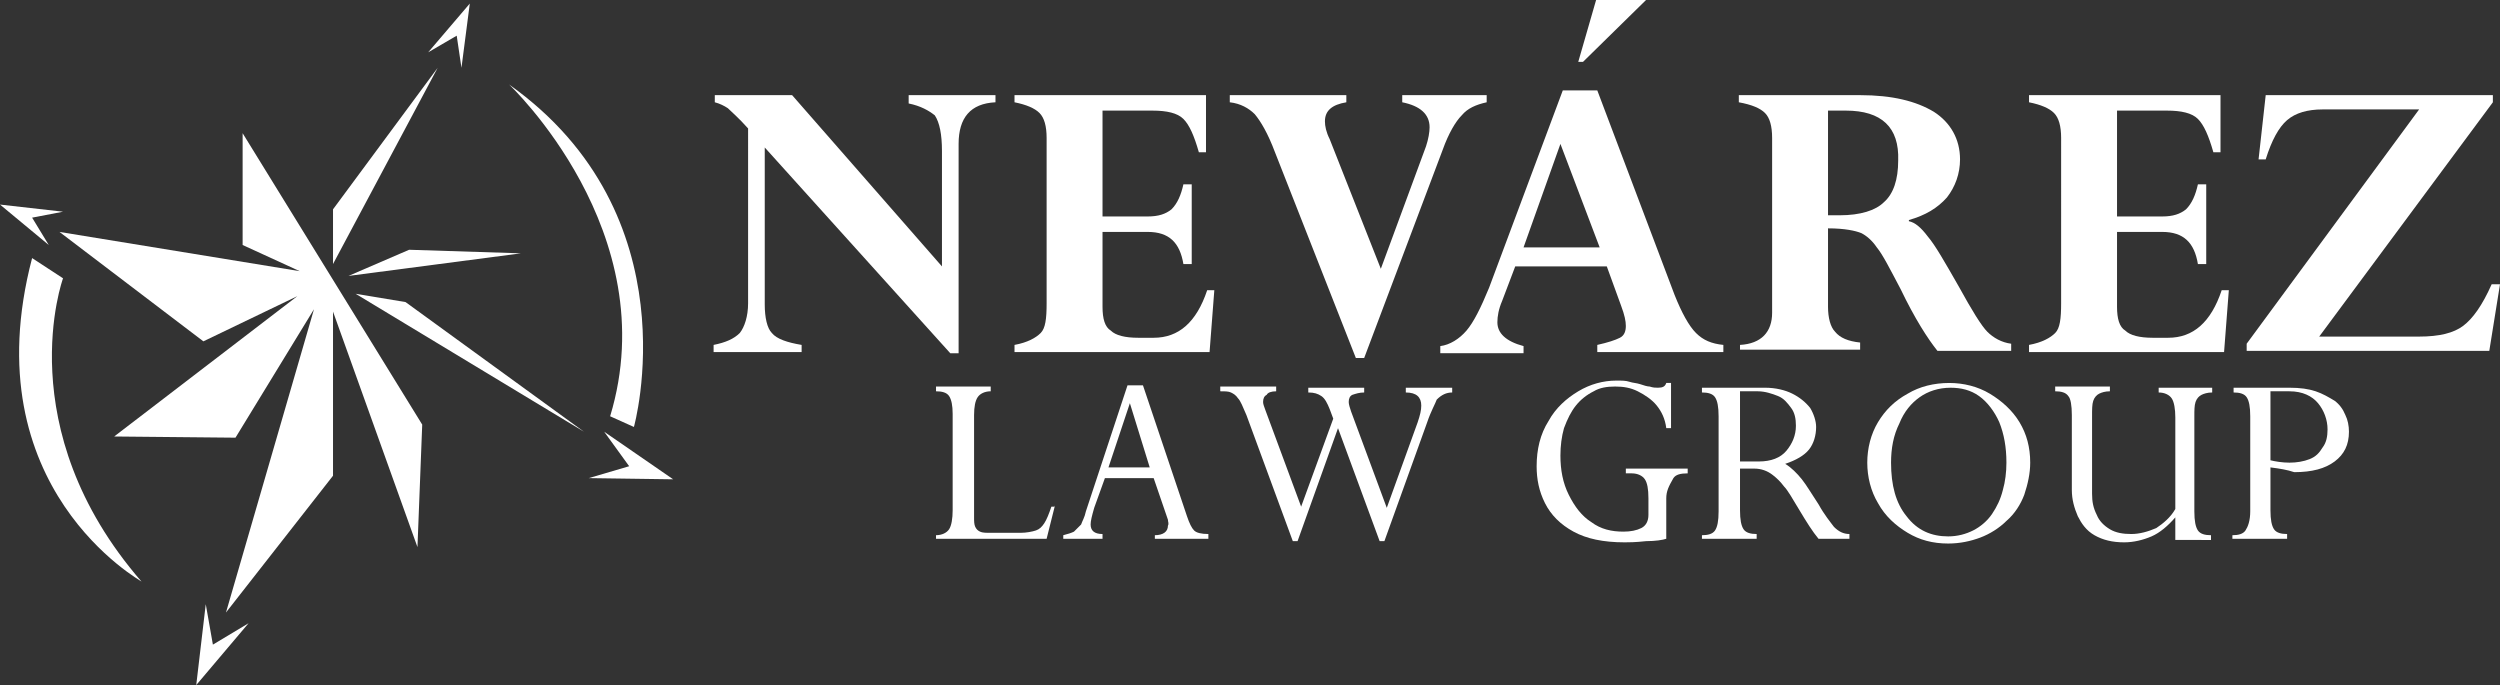
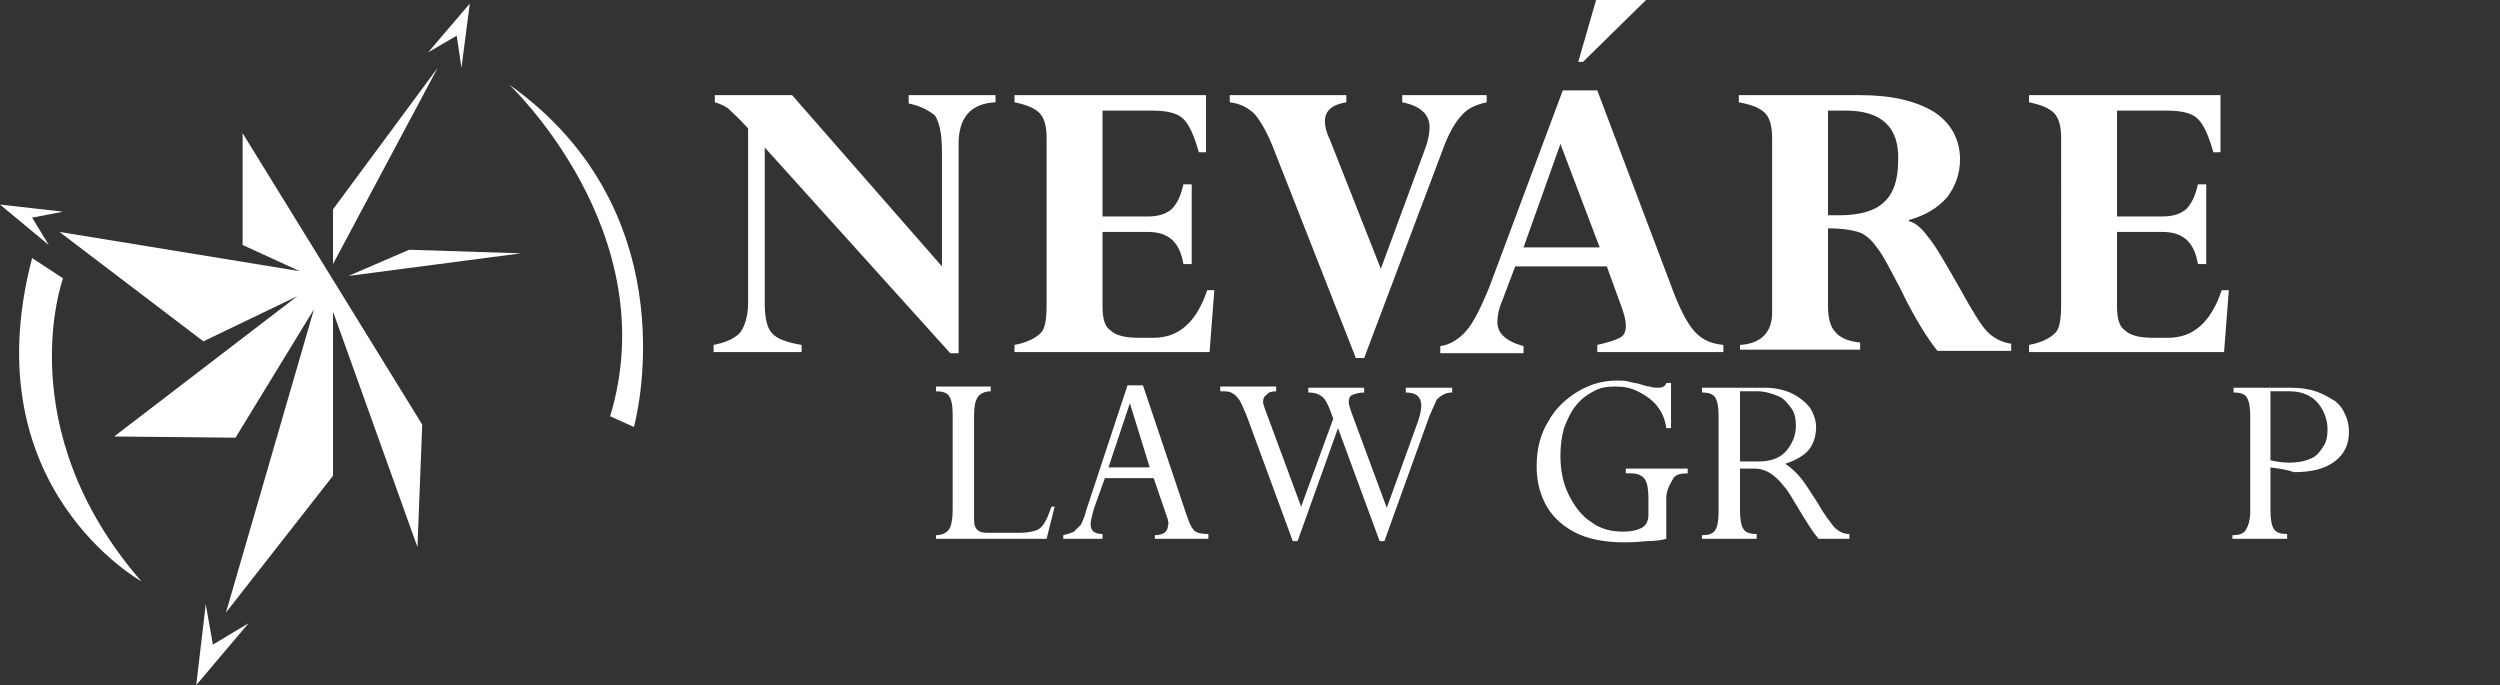
<svg xmlns="http://www.w3.org/2000/svg" version="1.1" id="Layer_1" x="0px" y="0px" width="210.2px" height="57.6px" viewBox="0 0 210.2 57.6" enable-background="new 0 0 210.2 57.6" xml:space="preserve">
  <rect x="0" y="0" width="210.2" height="57.6" fill="#333333" stroke="none" />
  <g>
    <path fill="#FFFFFF" d="M2.7,21.7l2.6,1.7c0,0-4.6,12.6,6.6,25.5C12,48.9-2.4,41.1,2.7,21.7z" />
    <polygon fill="#FFFFFF" points="38.4,3 38.8,5.7 39.5,0.3 36,4.4  " />
    <polygon fill="#FFFFFF" points="2.7,18.3 5.3,17.8 0,17.2 4.1,20.6  " />
-     <polygon fill="#FFFFFF" points="52.9,39.2 49.5,40.2 56.6,40.3 50.8,36.3  " />
    <polygon fill="#FFFFFF" points="17.9,54.2 17.3,50.8 16.5,57.6 20.9,52.4  " />
    <polygon fill="#FFFFFF" points="19,51.5 28,40 28,26.2 35.1,46 35.5,35.7 20.4,11.2 20.4,20.6 25.2,22.8 5,19.5 17.1,28.7 25,24.9    9.6,36.7 19.8,36.8 26.4,26  " />
    <polygon fill="#FFFFFF" points="28,22.2 28,17.6 36.8,5.7  " />
    <polygon fill="#FFFFFF" points="29.3,23.2 34.4,21 43.8,21.3  " />
-     <polygon fill="#FFFFFF" points="29.9,24.7 34.1,25.4 49.1,36.3  " />
    <path fill="#FFFFFF" d="M51.3,35l2,0.9c0,0,5-17.8-10.5-28.8C42.8,7.1,56,19.5,51.3,35z" />
    <g>
      <path fill="#FFFFFF" d="M76.4,8.7V8h7.3v0.6c-2.1,0.1-3.1,1.3-3.1,3.5v17.6h-0.7L64.3,12.4v13.2c0,1.1,0.2,2,0.6,2.4    c0.4,0.5,1.3,0.8,2.5,1v0.6h-7.4v-0.6c1-0.2,1.7-0.5,2.2-1c0.4-0.5,0.7-1.4,0.7-2.5V10.8c-0.8-0.9-1.4-1.4-1.7-1.7    c-0.3-0.2-0.7-0.4-1.1-0.5V8h6.5l12.6,14.4v-9.7c0-1.4-0.2-2.4-0.6-3C78.1,9.3,77.4,8.9,76.4,8.7z" />
      <path fill="#FFFFFF" d="M99.5,15.5h0.7v6.7h-0.7c-0.3-1.8-1.2-2.7-3-2.7h-3.8v6.3c0,1,0.2,1.7,0.7,2c0.4,0.4,1.2,0.6,2.3,0.6H97    c2.1,0,3.6-1.3,4.5-4h0.6l-0.4,5.2H85.3v-0.6c1.1-0.2,1.8-0.6,2.2-1c0.4-0.4,0.5-1.2,0.5-2.5V11.6c0-1-0.2-1.7-0.6-2.1    c-0.4-0.4-1.1-0.7-2.1-0.9V8h16.1v4.8h-0.6c-0.4-1.4-0.8-2.3-1.3-2.8c-0.5-0.5-1.4-0.7-2.6-0.7h-4.2v8.9h3.8c0.9,0,1.5-0.2,2-0.6    C99,17.1,99.3,16.4,99.5,15.5z" />
      <path fill="#FFFFFF" d="M125,8v0.6c-0.9,0.2-1.6,0.5-2.1,1.1c-0.5,0.5-1.1,1.5-1.6,2.9l-6.6,17.5h-0.7l-6.8-17.3    c-0.6-1.6-1.2-2.6-1.7-3.2c-0.5-0.5-1.2-0.9-2.1-1V8h9.8v0.6c-1.2,0.2-1.8,0.7-1.8,1.6c0,0.4,0.1,0.9,0.4,1.5l4.3,10.9l3.8-10.3    c0.2-0.6,0.3-1.2,0.3-1.6c0-1.1-0.8-1.8-2.3-2.1V8H125z" />
      <path fill="#FFFFFF" d="M134.3,29.6v-0.6c0.9-0.2,1.5-0.4,1.9-0.6c0.4-0.2,0.5-0.6,0.5-1c0-0.4-0.1-0.9-0.4-1.7l-1.2-3.3h-7.7    l-1.1,2.9c-0.3,0.7-0.4,1.3-0.4,1.8c0,0.9,0.7,1.6,2.2,2v0.6h-7v-0.6c0.8-0.1,1.6-0.6,2.2-1.3c0.6-0.7,1.2-1.9,1.9-3.6l6.2-16.6    h2.9l6.5,17.2c0.6,1.5,1.2,2.6,1.8,3.2c0.6,0.6,1.3,0.9,2.3,1v0.6H134.3z M128.1,20.8h6.4l-3.3-8.7L128.1,20.8z" />
      <path fill="#FFFFFF" d="M146.3,29.6v-0.6c1.8-0.1,2.7-1.1,2.7-2.7V11.6c0-1-0.2-1.7-0.6-2.1c-0.4-0.4-1.1-0.7-2.2-0.9V8h10.2    c2.7,0,4.7,0.5,6.2,1.4c1.4,0.9,2.2,2.3,2.2,4c0,1.2-0.4,2.3-1.1,3.2c-0.8,0.9-1.8,1.5-3.2,1.9v0.1c0.5,0.1,1,0.5,1.6,1.3    c0.6,0.7,1.4,2.1,2.6,4.2c1.1,2,1.9,3.3,2.4,3.8c0.5,0.5,1.2,0.9,2,1v0.6h-6.2c-0.8-1-1.9-2.7-3.1-5.2c-0.9-1.7-1.5-2.9-2-3.5    c-0.4-0.6-0.9-1-1.3-1.2c-0.5-0.2-1.4-0.4-2.8-0.4v6.6c0,0.9,0.2,1.7,0.6,2.1c0.4,0.5,1.1,0.8,2.1,0.9v0.6H146.3z M155.2,9.3h-1.5    v8.8c0.4,0,0.7,0,1,0c1.7,0,3-0.4,3.7-1.1c0.8-0.7,1.2-1.9,1.2-3.5C159.7,10.7,158.2,9.3,155.2,9.3z" />
      <path fill="#FFFFFF" d="M184.8,15.5h0.7v6.7h-0.7c-0.3-1.8-1.2-2.7-3-2.7h-3.8v6.3c0,1,0.2,1.7,0.7,2c0.4,0.4,1.2,0.6,2.3,0.6h1.3    c2.1,0,3.6-1.3,4.5-4h0.6l-0.4,5.2h-16.4v-0.6c1.1-0.2,1.8-0.6,2.2-1c0.4-0.4,0.5-1.2,0.5-2.5V11.6c0-1-0.2-1.7-0.6-2.1    c-0.4-0.4-1.1-0.7-2.1-0.9V8h16.1v4.8h-0.6c-0.4-1.4-0.8-2.3-1.3-2.8c-0.5-0.5-1.4-0.7-2.6-0.7h-4.2v8.9h3.8c0.9,0,1.5-0.2,2-0.6    C184.3,17.1,184.6,16.4,184.8,15.5z" />
-       <path fill="#FFFFFF" d="M209.5,23.9h0.7l-0.9,5.6h-20.4v-0.6l14.5-19.7h-8.1c-1.3,0-2.3,0.3-3,0.9c-0.7,0.6-1.3,1.7-1.8,3.3h-0.6    l0.6-5.4h19.1v0.6L195,28.3h8.4c1.7,0,2.9-0.3,3.7-0.9C207.9,26.8,208.7,25.7,209.5,23.9z" />
    </g>
    <g>
      <path fill="#FFFFFF" d="M88.7,42.5L88,45.3h-9.3V45c0.5,0,0.9-0.2,1.1-0.5c0.2-0.3,0.3-0.9,0.3-1.6v-8.1c0-0.7-0.1-1.2-0.3-1.5    c-0.2-0.3-0.6-0.4-1.1-0.4v-0.4h4.6v0.4c-0.5,0-0.9,0.2-1.1,0.5c-0.2,0.3-0.3,0.8-0.3,1.5v8.6c0,0.3,0,0.6,0.1,0.8    c0.1,0.2,0.2,0.3,0.4,0.4c0.2,0.1,0.5,0.1,0.9,0.1h2.5c0.5,0,1-0.1,1.3-0.2c0.3-0.1,0.5-0.3,0.7-0.6c0.2-0.3,0.4-0.8,0.6-1.4H88.7    z" />
      <path fill="#FFFFFF" d="M98.2,43.7L97,40.2h-4.1L92,42.7c-0.2,0.7-0.3,1.1-0.3,1.4c0,0.5,0.3,0.8,1,0.8v0.4h-3.3V45    c0.4-0.1,0.7-0.2,0.9-0.3c0.2-0.2,0.4-0.4,0.6-0.6c0.1-0.3,0.3-0.6,0.4-1.1l3.5-10.6h1.3l3.7,11c0.2,0.6,0.4,1,0.6,1.2    c0.2,0.2,0.6,0.3,1.2,0.3v0.4h-4.5V45c0.7,0,1.1-0.3,1.1-0.8C98.3,44,98.2,43.9,98.2,43.7z M96.7,39.4L95,33.9h0l-1.8,5.4H96.7z" />
      <path fill="#FFFFFF" d="M120,35.5l-3.6,10H116l-3.5-9.5l-3.4,9.5h-0.4l-3.9-10.6c-0.3-0.7-0.5-1.2-0.7-1.4    c-0.2-0.3-0.4-0.4-0.6-0.5c-0.2-0.1-0.5-0.1-0.9-0.1v-0.4h4.7v0.4c-0.4,0-0.7,0.1-0.8,0.3c-0.2,0.1-0.3,0.3-0.3,0.6    c0,0.2,0.1,0.4,0.2,0.7l3,8.1l2.7-7.4l-0.3-0.8c-0.2-0.5-0.4-0.9-0.7-1.1c-0.3-0.2-0.6-0.3-1.1-0.3v-0.4h4.7v0.4    c-0.4,0-0.7,0.1-1,0.2c-0.2,0.1-0.3,0.3-0.3,0.6c0,0.2,0.1,0.5,0.2,0.8l3,8.1l2.6-7.2c0.2-0.6,0.3-1,0.3-1.4    c0-0.7-0.4-1.1-1.3-1.1v-0.4h3.9v0.4c-0.5,0-0.9,0.2-1.3,0.6C120.7,33.9,120.3,34.6,120,35.5z" />
      <path fill="#FFFFFF" d="M140.1,41.9v3.4c-0.3,0.1-0.9,0.2-1.7,0.2c-0.9,0.1-1.5,0.1-1.8,0.1c-1.8,0-3.2-0.3-4.3-0.9    c-1.1-0.6-1.9-1.4-2.4-2.4c-0.5-1-0.7-2-0.7-3.1c0-1.4,0.3-2.7,1-3.8c0.6-1.1,1.5-1.9,2.5-2.5c1-0.6,2.1-0.9,3.2-0.9    c0.5,0,0.8,0,1.1,0.1c0.3,0.1,0.6,0.1,0.9,0.2c0.3,0.1,0.6,0.2,0.8,0.2c0.3,0.1,0.5,0.1,0.7,0.1c0.4,0,0.6-0.1,0.7-0.4h0.4v3.8    h-0.4c-0.1-0.8-0.4-1.4-0.8-1.9c-0.4-0.5-1-0.9-1.6-1.2c-0.6-0.3-1.2-0.4-1.9-0.4c-0.7,0-1.3,0.1-1.8,0.4    c-0.6,0.3-1.1,0.7-1.5,1.2c-0.4,0.5-0.7,1.1-1,1.9c-0.2,0.7-0.3,1.5-0.3,2.3c0,1.2,0.2,2.3,0.7,3.3c0.5,1,1.1,1.8,1.9,2.3    c0.8,0.6,1.7,0.8,2.7,0.8c0.6,0,1.1-0.1,1.5-0.3c0.4-0.2,0.6-0.6,0.6-1.1v-1.4c0-0.8-0.1-1.3-0.3-1.6c-0.2-0.3-0.6-0.5-1.1-0.5    h-0.5v-0.4h5.2v0.4c-0.6,0-1,0.1-1.2,0.4C140.3,40.9,140.1,41.3,140.1,41.9z" />
      <path fill="#FFFFFF" d="M146.3,39.4v3.5c0,0.8,0.1,1.3,0.3,1.6c0.2,0.3,0.6,0.4,1.1,0.4v0.4h-4.6V45c0.5,0,0.9-0.1,1.1-0.4    c0.2-0.3,0.3-0.8,0.3-1.6v-8c0-0.8-0.1-1.3-0.3-1.6c-0.2-0.3-0.6-0.4-1.1-0.4v-0.4h5.3c0.9,0,1.7,0.2,2.3,0.5    c0.6,0.3,1.1,0.7,1.5,1.2c0.3,0.5,0.5,1.1,0.5,1.6c0,0.7-0.2,1.4-0.6,1.9c-0.4,0.5-1.1,0.9-2,1.2c0.5,0.3,1,0.8,1.4,1.3    c0.4,0.5,0.8,1.2,1.4,2.1c0.5,0.9,1,1.5,1.3,1.9c0.4,0.4,0.8,0.6,1.3,0.6v0.4h-2.6c-0.5-0.6-1-1.4-1.6-2.4c-0.6-1-1-1.7-1.3-2    c-0.3-0.4-0.6-0.7-1-1c-0.4-0.3-0.9-0.5-1.5-0.5H146.3z M146.3,33v5.8h1.6c1,0,1.8-0.3,2.3-0.9c0.5-0.6,0.8-1.3,0.8-2.1    c0-0.6-0.1-1.1-0.4-1.5c-0.3-0.4-0.6-0.8-1.1-1c-0.5-0.2-1.1-0.4-1.7-0.4H146.3z" />
-       <path fill="#FFFFFF" d="M157,38.9c0-1.2,0.3-2.4,0.9-3.4c0.6-1,1.4-1.8,2.5-2.4c1-0.6,2.2-0.9,3.5-0.9c1.2,0,2.4,0.3,3.4,0.9    c1,0.6,1.9,1.4,2.5,2.4c0.6,1,0.9,2.1,0.9,3.4c0,0.9-0.2,1.8-0.5,2.7c-0.3,0.8-0.8,1.6-1.5,2.2c-0.6,0.6-1.4,1.1-2.2,1.4    c-0.8,0.3-1.7,0.5-2.7,0.5c-1.3,0-2.4-0.3-3.4-0.9c-1-0.6-1.9-1.4-2.5-2.5C157.3,41.3,157,40.1,157,38.9z M159,38.9    c0,1.9,0.4,3.4,1.3,4.5c0.9,1.2,2.1,1.7,3.5,1.7c0.8,0,1.5-0.2,2.1-0.5s1.2-0.8,1.6-1.4s0.7-1.2,0.9-2c0.2-0.7,0.3-1.5,0.3-2.3    c0-1.3-0.2-2.4-0.6-3.4c-0.4-0.9-1-1.7-1.7-2.2c-0.7-0.5-1.5-0.7-2.4-0.7c-1,0-1.9,0.3-2.6,0.8c-0.7,0.5-1.3,1.2-1.7,2.2    C159.2,36.6,159,37.7,159,38.9z" />
-       <path fill="#FFFFFF" d="M182.9,45.3v-1.8c-0.6,0.7-1.3,1.3-2,1.6c-0.7,0.3-1.5,0.5-2.3,0.5c-1,0-1.8-0.2-2.5-0.6    c-0.7-0.4-1.1-1-1.4-1.6c-0.3-0.7-0.5-1.4-0.5-2.2v-6.3c0-0.8-0.1-1.4-0.3-1.6c-0.2-0.3-0.6-0.4-1.1-0.4v-0.4h4.6v0.4    c-0.4,0-0.7,0.1-0.9,0.2c-0.2,0.1-0.4,0.3-0.5,0.6c-0.1,0.3-0.1,0.7-0.1,1.3v6.5c0,0.7,0.1,1.2,0.4,1.8c0.2,0.5,0.6,0.9,1.1,1.2    c0.5,0.3,1.1,0.4,1.8,0.4c0.7,0,1.4-0.2,2.1-0.5c0.6-0.4,1.2-0.9,1.6-1.6v-7.7c0-0.7-0.1-1.3-0.3-1.6s-0.6-0.5-1.1-0.5v-0.4h4.5    v0.4c-0.4,0-0.7,0.1-0.9,0.2c-0.2,0.1-0.4,0.3-0.5,0.6c-0.1,0.3-0.1,0.7-0.1,1.2v8c0,0.8,0.1,1.3,0.3,1.6c0.2,0.3,0.6,0.4,1.1,0.4    v0.4H182.9z" />
      <path fill="#FFFFFF" d="M190.9,39.3v3.6c0,0.8,0.1,1.3,0.3,1.6c0.2,0.3,0.6,0.4,1.1,0.4v0.4h-4.6V45c0.5,0,0.9-0.1,1.1-0.4    c0.2-0.3,0.4-0.8,0.4-1.6v-8c0-0.8-0.1-1.3-0.3-1.6c-0.2-0.3-0.6-0.4-1.1-0.4v-0.4h4.7c0.9,0,1.6,0.1,2.2,0.3    c0.6,0.2,1.1,0.5,1.6,0.8c0.4,0.3,0.7,0.7,0.9,1.2c0.2,0.4,0.3,0.9,0.3,1.4c0,1.1-0.4,1.9-1.2,2.5c-0.8,0.6-1.9,0.9-3.4,0.9    C192.3,39.5,191.7,39.4,190.9,39.3z M190.9,33v5.7c0.4,0.1,1,0.2,1.6,0.2c0.6,0,1.2-0.1,1.7-0.3c0.5-0.2,0.8-0.5,1.1-1    c0.3-0.4,0.4-0.9,0.4-1.5c0-0.8-0.3-1.6-0.8-2.2c-0.5-0.6-1.3-1-2.4-1H190.9z" />
    </g>
  </g>
  <g>
    <path fill="#FFFFFF" d="M134.2,0h4.2l-5.3,5.2h-0.4L134.2,0z" />
  </g>
</svg>